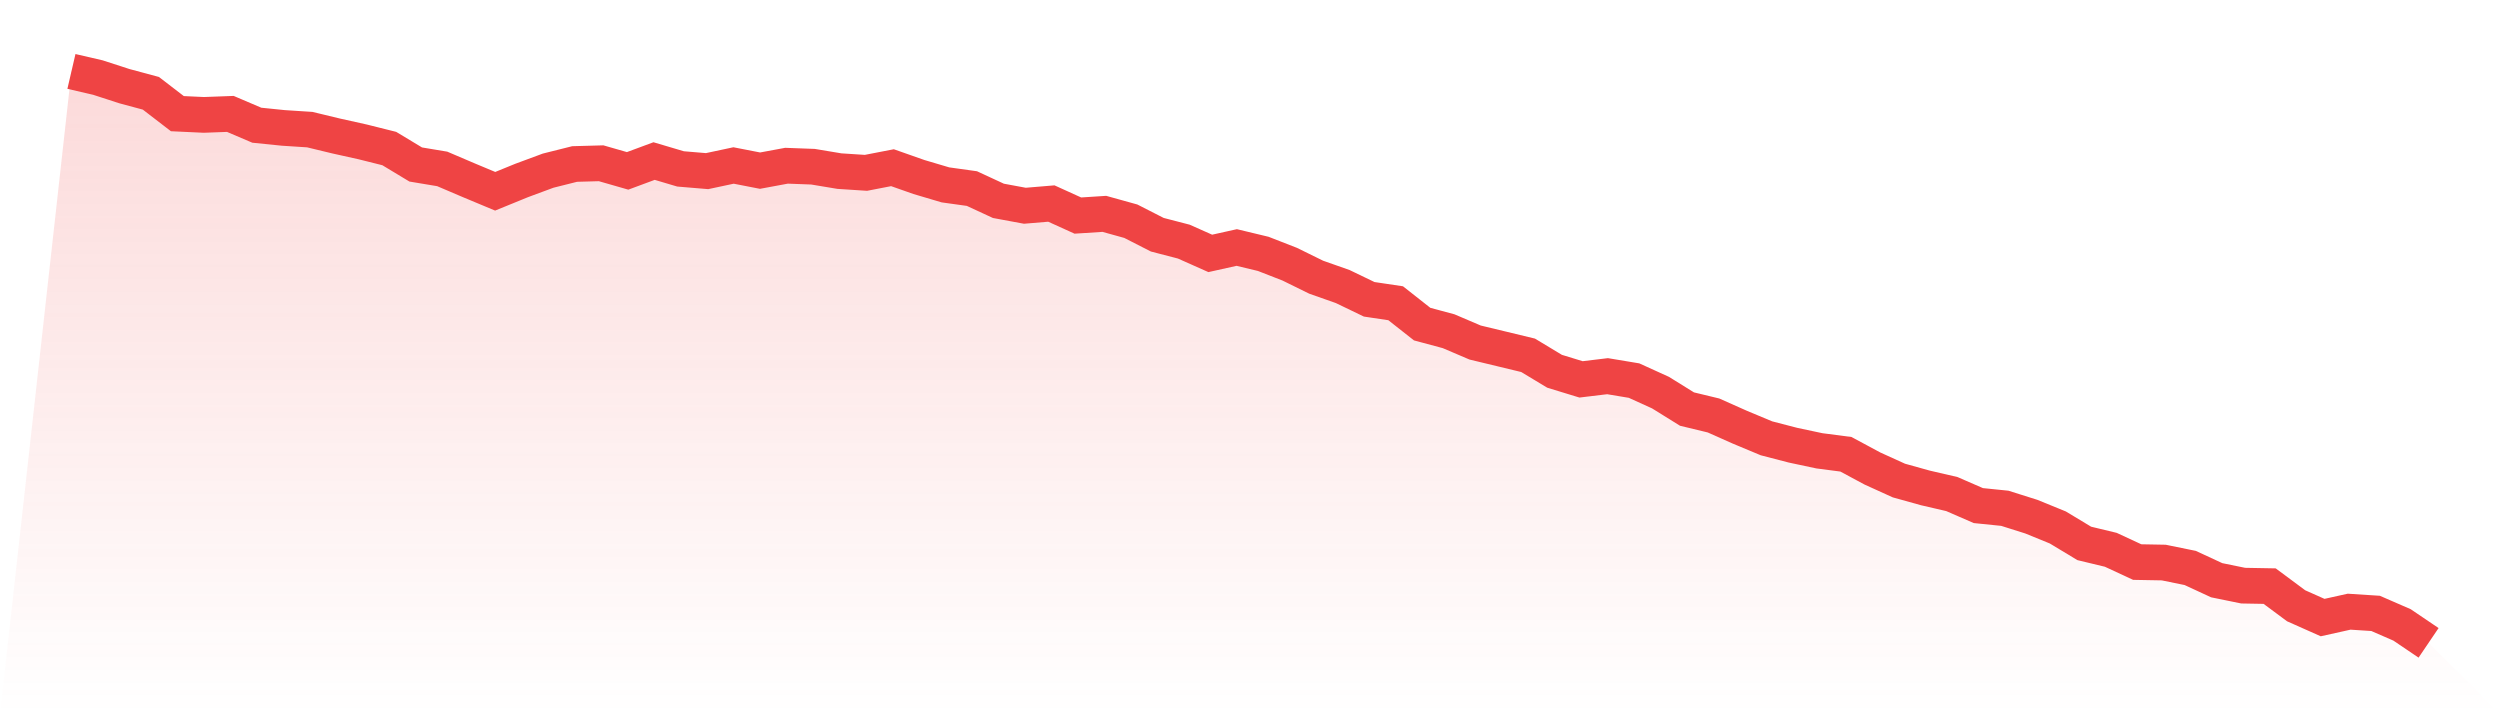
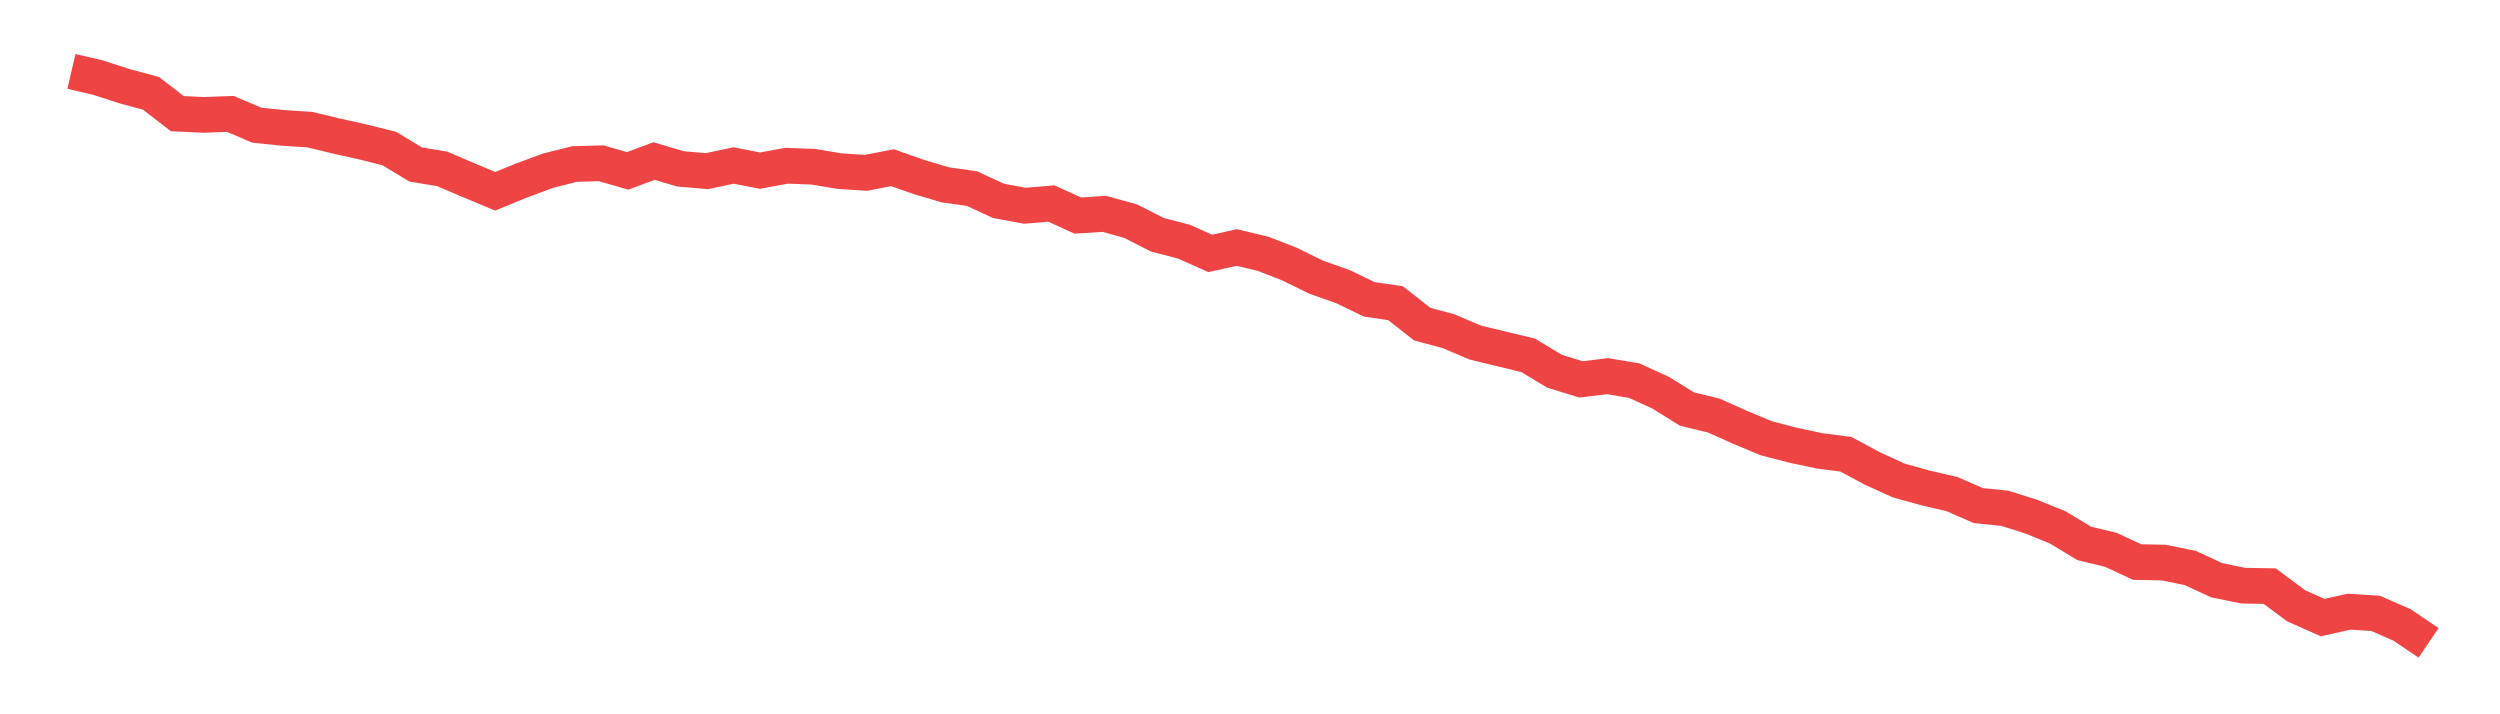
<svg xmlns="http://www.w3.org/2000/svg" viewBox="0 0 140 40">
  <defs>
    <linearGradient id="gradient" x1="0" x2="0" y1="0" y2="1">
      <stop offset="0%" stop-color="#ef4444" stop-opacity="0.2" />
      <stop offset="100%" stop-color="#ef4444" stop-opacity="0" />
    </linearGradient>
  </defs>
-   <path d="M4,4 L4,4 L5.483,4.344 L6.966,4.825 L8.449,5.224 L9.933,6.365 L11.416,6.434 L12.899,6.379 L14.382,7.012 L15.865,7.163 L17.348,7.259 L18.831,7.617 L20.315,7.947 L21.798,8.318 L23.281,9.212 L24.764,9.459 L26.247,10.092 L27.73,10.711 L29.213,10.106 L30.697,9.556 L32.18,9.184 L33.663,9.143 L35.146,9.569 L36.629,9.019 L38.112,9.459 L39.596,9.583 L41.079,9.267 L42.562,9.556 L44.045,9.281 L45.528,9.336 L47.011,9.583 L48.494,9.679 L49.978,9.391 L51.461,9.913 L52.944,10.353 L54.427,10.56 L55.91,11.247 L57.393,11.522 L58.876,11.398 L60.36,12.072 L61.843,11.976 L63.326,12.388 L64.809,13.145 L66.292,13.53 L67.775,14.19 L69.258,13.86 L70.742,14.217 L72.225,14.795 L73.708,15.524 L75.191,16.046 L76.674,16.761 L78.157,16.982 L79.64,18.15 L81.124,18.549 L82.607,19.182 L84.09,19.539 L85.573,19.897 L87.056,20.791 L88.539,21.245 L90.022,21.066 L91.506,21.313 L92.989,21.987 L94.472,22.908 L95.955,23.266 L97.438,23.926 L98.921,24.545 L100.404,24.93 L101.888,25.246 L103.371,25.439 L104.854,26.236 L106.337,26.91 L107.82,27.323 L109.303,27.667 L110.787,28.313 L112.27,28.464 L113.753,28.932 L115.236,29.537 L116.719,30.431 L118.202,30.788 L119.685,31.476 L121.169,31.503 L122.652,31.806 L124.135,32.493 L125.618,32.796 L127.101,32.823 L128.584,33.924 L130.067,34.584 L131.551,34.254 L133.034,34.35 L134.517,34.996 L136,36 L140,40 L0,40 z" fill="url(#gradient)" />
  <path d="M4,4 L4,4 L5.483,4.344 L6.966,4.825 L8.449,5.224 L9.933,6.365 L11.416,6.434 L12.899,6.379 L14.382,7.012 L15.865,7.163 L17.348,7.259 L18.831,7.617 L20.315,7.947 L21.798,8.318 L23.281,9.212 L24.764,9.459 L26.247,10.092 L27.73,10.711 L29.213,10.106 L30.697,9.556 L32.18,9.184 L33.663,9.143 L35.146,9.569 L36.629,9.019 L38.112,9.459 L39.596,9.583 L41.079,9.267 L42.562,9.556 L44.045,9.281 L45.528,9.336 L47.011,9.583 L48.494,9.679 L49.978,9.391 L51.461,9.913 L52.944,10.353 L54.427,10.56 L55.91,11.247 L57.393,11.522 L58.876,11.398 L60.36,12.072 L61.843,11.976 L63.326,12.388 L64.809,13.145 L66.292,13.53 L67.775,14.19 L69.258,13.86 L70.742,14.217 L72.225,14.795 L73.708,15.524 L75.191,16.046 L76.674,16.761 L78.157,16.982 L79.64,18.15 L81.124,18.549 L82.607,19.182 L84.09,19.539 L85.573,19.897 L87.056,20.791 L88.539,21.245 L90.022,21.066 L91.506,21.313 L92.989,21.987 L94.472,22.908 L95.955,23.266 L97.438,23.926 L98.921,24.545 L100.404,24.93 L101.888,25.246 L103.371,25.439 L104.854,26.236 L106.337,26.91 L107.82,27.323 L109.303,27.667 L110.787,28.313 L112.27,28.464 L113.753,28.932 L115.236,29.537 L116.719,30.431 L118.202,30.788 L119.685,31.476 L121.169,31.503 L122.652,31.806 L124.135,32.493 L125.618,32.796 L127.101,32.823 L128.584,33.924 L130.067,34.584 L131.551,34.254 L133.034,34.35 L134.517,34.996 L136,36" fill="none" stroke="#ef4444" stroke-width="2" />
</svg>